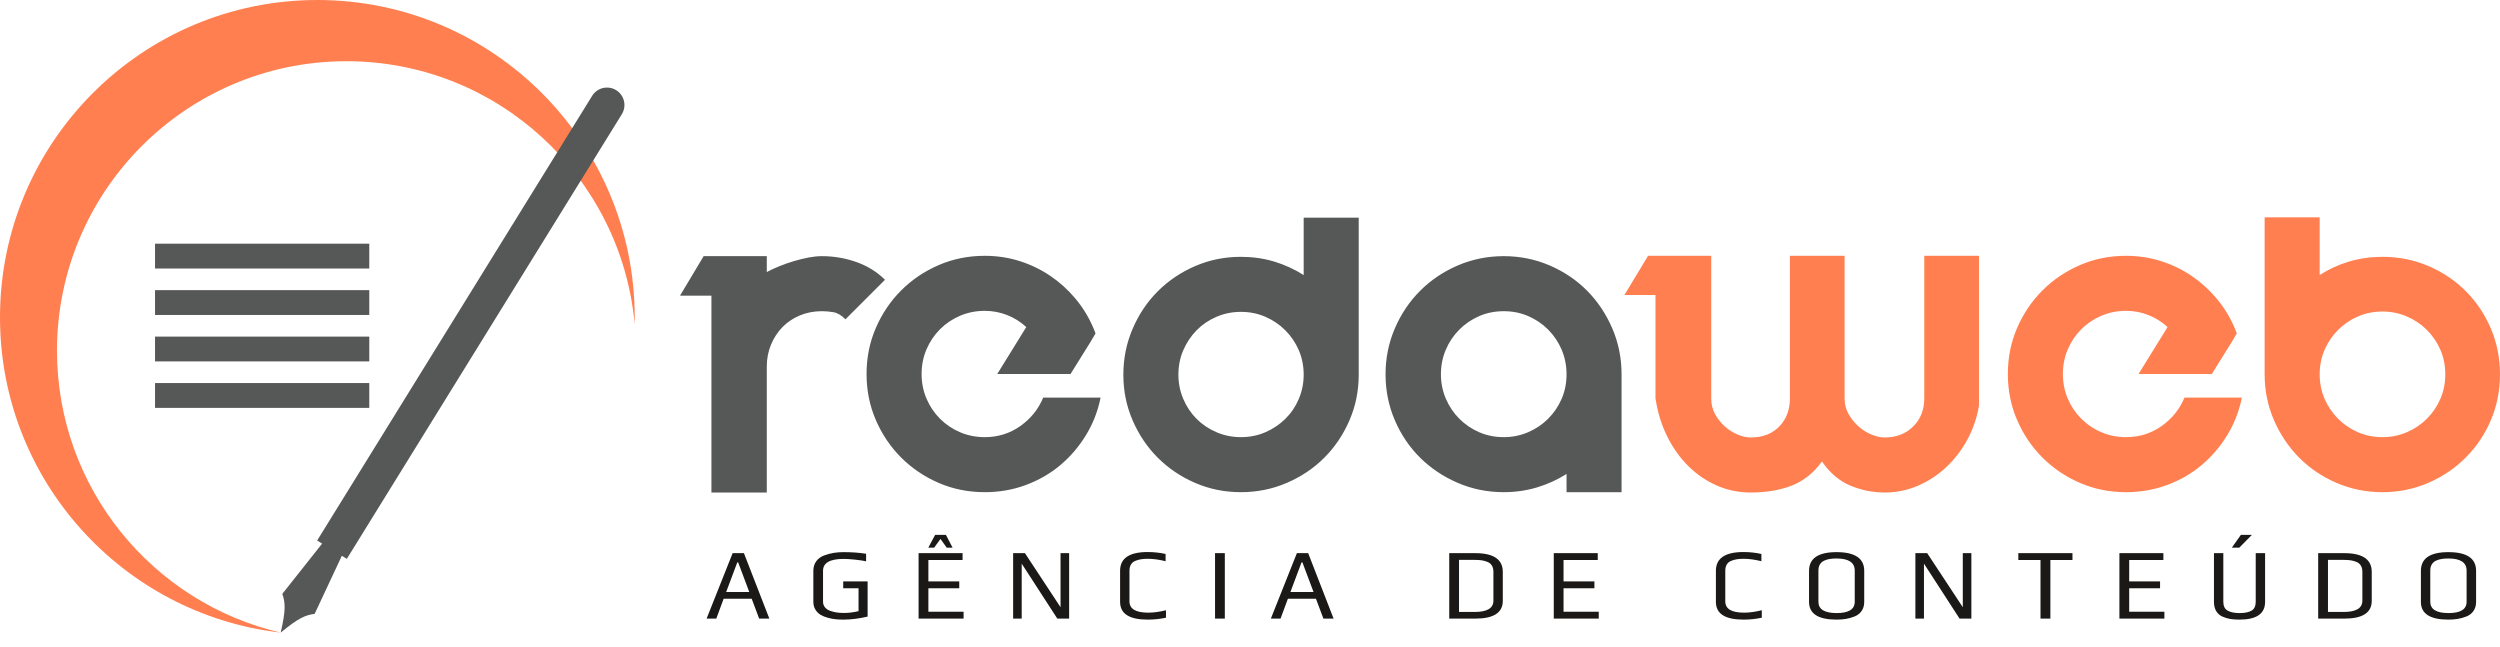
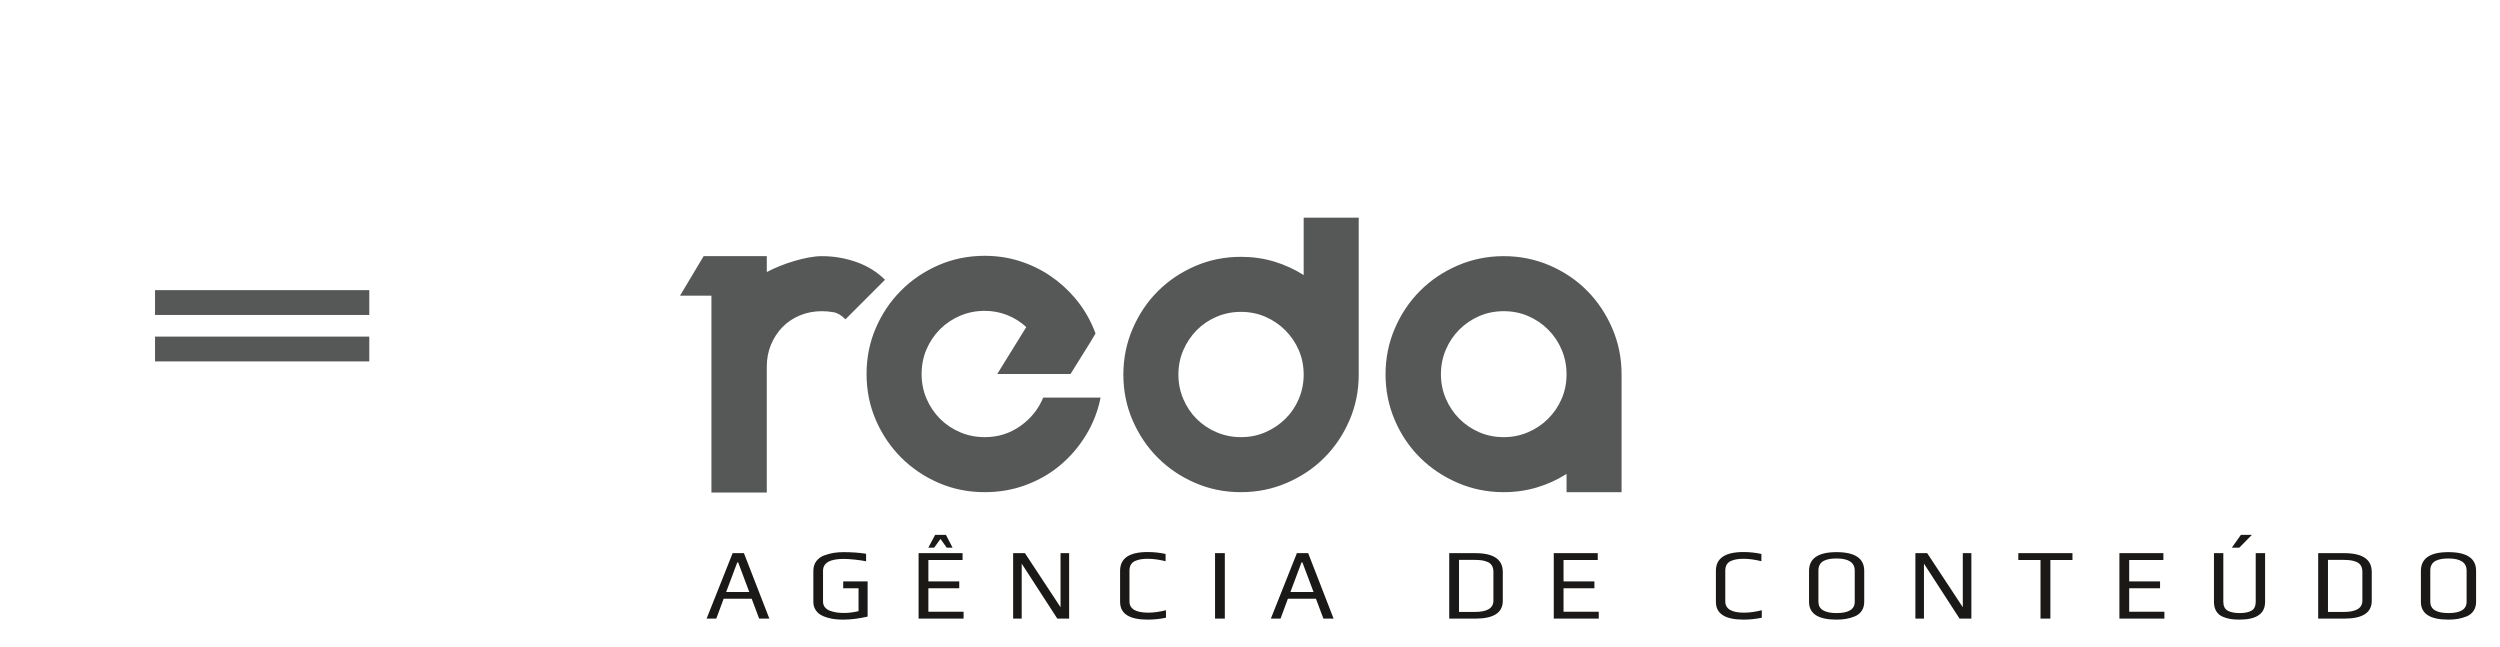
<svg xmlns="http://www.w3.org/2000/svg" width="170" height="44" viewBox="0 0 170 44" fill="none">
-   <path fill-rule="evenodd" clip-rule="evenodd" d="M21.581 0C33.498 0 43.161 9.664 43.161 21.581C43.161 21.729 43.159 21.877 43.156 22.025C42.236 12.01 33.813 4.163 23.558 4.163C12.69 4.163 3.876 12.977 3.876 23.846C3.876 33.176 10.372 40.992 19.087 43.017C8.345 41.781 0 32.654 0 21.581C0 9.664 9.664 0 21.581 0Z" fill="#FF7F50" />
-   <path fill-rule="evenodd" clip-rule="evenodd" d="M10.542 16.571V18.259H25.111V16.571H10.542Z" fill="#565757" />
  <path fill-rule="evenodd" clip-rule="evenodd" d="M10.542 19.73V21.418H25.111V19.73H10.542Z" fill="#565757" />
  <path fill-rule="evenodd" clip-rule="evenodd" d="M10.542 22.889V24.576H25.111V22.889H10.542Z" fill="#565757" />
-   <path fill-rule="evenodd" clip-rule="evenodd" d="M10.542 26.048V27.736H25.111V26.048H10.542Z" fill="#565757" />
  <path fill-rule="evenodd" clip-rule="evenodd" d="M55.885 17.418C56.697 17.418 57.481 17.552 58.239 17.82C58.996 18.088 59.643 18.49 60.179 19.025L57.492 21.712C57.217 21.436 56.945 21.276 56.677 21.23C56.409 21.184 56.145 21.161 55.885 21.161C55.349 21.161 54.852 21.257 54.392 21.448C53.933 21.639 53.539 21.903 53.21 22.24C52.881 22.577 52.621 22.975 52.429 23.434C52.238 23.893 52.142 24.391 52.142 24.927V33.492H48.377V20.105H46.241L47.848 17.418H48.377H50.535H52.142V18.497C52.402 18.36 52.693 18.226 53.015 18.095C53.336 17.965 53.665 17.851 54.002 17.751C54.339 17.652 54.668 17.571 54.99 17.51C55.311 17.449 55.609 17.418 55.885 17.418V17.418ZM74.839 27.039C74.656 27.958 74.323 28.811 73.84 29.599C73.358 30.388 72.772 31.069 72.084 31.643C71.395 32.217 70.614 32.665 69.742 32.986C68.869 33.308 67.943 33.468 66.963 33.468C65.846 33.468 64.801 33.258 63.829 32.837C62.857 32.416 62.007 31.842 61.28 31.115C60.553 30.388 59.979 29.538 59.558 28.566C59.137 27.594 58.926 26.549 58.926 25.432C58.926 24.314 59.137 23.27 59.558 22.297C59.979 21.325 60.553 20.476 61.28 19.749C62.007 19.022 62.857 18.448 63.829 18.027C64.801 17.606 65.846 17.395 66.963 17.395C67.79 17.395 68.578 17.514 69.328 17.751C70.078 17.988 70.771 18.321 71.406 18.75C72.042 19.178 72.608 19.688 73.106 20.277C73.603 20.866 74.005 21.513 74.311 22.217C74.388 22.385 74.449 22.538 74.495 22.676L74.127 23.296L72.796 25.432H67.813L69.787 22.24C69.405 21.888 68.972 21.616 68.49 21.425C68.008 21.234 67.499 21.138 66.963 21.138C66.366 21.138 65.808 21.249 65.287 21.471C64.766 21.693 64.311 21.999 63.921 22.389C63.531 22.78 63.224 23.235 63.002 23.756C62.78 24.276 62.669 24.835 62.669 25.432C62.669 26.029 62.78 26.587 63.002 27.108C63.224 27.628 63.531 28.084 63.921 28.474C64.311 28.865 64.766 29.171 65.287 29.393C65.808 29.615 66.366 29.726 66.963 29.726C67.866 29.726 68.674 29.473 69.386 28.968C70.098 28.463 70.614 27.82 70.936 27.039H74.839ZM92.393 14.8V25.478C92.393 26.58 92.182 27.617 91.761 28.589C91.34 29.561 90.77 30.407 90.05 31.126C89.331 31.846 88.482 32.416 87.502 32.837C86.522 33.258 85.481 33.468 84.379 33.468C83.277 33.468 82.24 33.258 81.268 32.837C80.296 32.416 79.45 31.846 78.73 31.126C78.011 30.407 77.441 29.561 77.02 28.589C76.599 27.617 76.388 26.58 76.388 25.478C76.388 24.375 76.599 23.335 77.02 22.355C77.441 21.375 78.011 20.526 78.73 19.806C79.45 19.087 80.296 18.516 81.268 18.095C82.24 17.674 83.277 17.464 84.379 17.464C85.175 17.464 85.929 17.571 86.641 17.785C87.352 18 88.022 18.306 88.65 18.704V14.8H92.393ZM84.379 29.726C84.976 29.726 85.531 29.615 86.044 29.393C86.556 29.171 87.008 28.868 87.398 28.486C87.789 28.103 88.095 27.651 88.317 27.131C88.539 26.61 88.65 26.059 88.65 25.478C88.65 24.881 88.539 24.326 88.317 23.813C88.095 23.3 87.789 22.849 87.398 22.458C87.008 22.068 86.556 21.762 86.044 21.54C85.531 21.318 84.976 21.207 84.379 21.207C83.797 21.207 83.246 21.318 82.726 21.54C82.205 21.762 81.754 22.068 81.371 22.458C80.988 22.849 80.686 23.3 80.464 23.813C80.242 24.326 80.131 24.881 80.131 25.478C80.131 26.059 80.242 26.61 80.464 27.131C80.686 27.651 80.988 28.103 81.371 28.486C81.754 28.868 82.205 29.171 82.726 29.393C83.246 29.615 83.797 29.726 84.379 29.726ZM110.267 25.478V33.468H106.525V32.228C105.897 32.627 105.223 32.933 104.504 33.147C103.785 33.361 103.034 33.468 102.254 33.468C101.151 33.468 100.111 33.258 99.131 32.837C98.151 32.416 97.298 31.846 96.571 31.126C95.844 30.407 95.269 29.557 94.849 28.578C94.428 27.598 94.217 26.557 94.217 25.455C94.217 24.352 94.428 23.312 94.849 22.332C95.269 21.352 95.844 20.499 96.571 19.771C97.298 19.045 98.151 18.471 99.131 18.05C100.111 17.629 101.151 17.418 102.254 17.418C103.356 17.418 104.397 17.629 105.377 18.05C106.356 18.471 107.206 19.045 107.925 19.771C108.645 20.499 109.215 21.352 109.636 22.332C110.057 23.312 110.267 24.352 110.267 25.455V25.478ZM102.254 29.726C102.835 29.726 103.386 29.615 103.907 29.393C104.427 29.171 104.883 28.865 105.273 28.474C105.664 28.084 105.97 27.632 106.192 27.119C106.414 26.607 106.525 26.052 106.525 25.455C106.525 24.858 106.414 24.299 106.192 23.778C105.97 23.258 105.664 22.803 105.273 22.412C104.883 22.022 104.431 21.716 103.918 21.494C103.406 21.272 102.851 21.161 102.254 21.161C101.657 21.161 101.102 21.272 100.589 21.494C100.076 21.716 99.625 22.022 99.234 22.412C98.844 22.803 98.538 23.258 98.316 23.778C98.094 24.299 97.983 24.858 97.983 25.455C97.983 26.036 98.094 26.587 98.316 27.108C98.538 27.628 98.844 28.084 99.234 28.474C99.625 28.865 100.076 29.171 100.589 29.393C101.102 29.615 101.657 29.726 102.254 29.726Z" fill="#565757" />
-   <path fill-rule="evenodd" clip-rule="evenodd" d="M134.571 17.395V27.59C134.434 28.401 134.173 29.163 133.791 29.875C133.408 30.587 132.934 31.21 132.367 31.746C131.801 32.282 131.158 32.707 130.438 33.021C129.719 33.334 128.961 33.491 128.165 33.491C127.354 33.491 126.573 33.334 125.823 33.021C125.073 32.707 124.43 32.16 123.894 31.379C123.328 32.16 122.643 32.707 121.839 33.021C121.035 33.334 120.105 33.491 119.049 33.491C118.238 33.491 117.472 33.334 116.753 33.021C116.033 32.707 115.387 32.267 114.813 31.7C114.239 31.134 113.756 30.456 113.366 29.668C112.976 28.88 112.712 28.019 112.574 27.085V20.058H110.461L112.069 17.395H114.755H116.363V27.085C116.363 27.483 116.451 27.843 116.627 28.164C116.803 28.486 117.025 28.765 117.293 29.002C117.56 29.239 117.851 29.423 118.165 29.553C118.479 29.683 118.774 29.748 119.049 29.748C119.86 29.748 120.507 29.5 120.989 29.002C121.472 28.505 121.713 27.866 121.713 27.085V17.395H125.432V27.085C125.432 27.483 125.524 27.843 125.708 28.164C125.892 28.486 126.118 28.765 126.385 29.002C126.653 29.239 126.948 29.423 127.269 29.553C127.591 29.683 127.89 29.748 128.165 29.748C128.946 29.748 129.589 29.5 130.094 29.002C130.599 28.505 130.851 27.866 130.851 27.085V17.395H134.571ZM152.446 27.039C152.263 27.957 151.93 28.811 151.447 29.599C150.965 30.388 150.38 31.069 149.691 31.643C149.002 32.217 148.221 32.665 147.349 32.986C146.476 33.307 145.55 33.468 144.57 33.468C143.453 33.468 142.408 33.258 141.436 32.837C140.464 32.416 139.614 31.842 138.887 31.115C138.16 30.388 137.586 29.538 137.165 28.566C136.744 27.594 136.534 26.549 136.534 25.432C136.534 24.314 136.744 23.27 137.165 22.297C137.586 21.325 138.16 20.476 138.887 19.749C139.614 19.021 140.464 18.447 141.436 18.026C142.408 17.605 143.453 17.395 144.57 17.395C145.397 17.395 146.185 17.514 146.935 17.751C147.685 17.988 148.378 18.321 149.013 18.75C149.649 19.178 150.215 19.687 150.712 20.277C151.21 20.866 151.612 21.513 151.918 22.217C151.995 22.385 152.056 22.538 152.102 22.676L151.734 23.296L150.403 25.432H145.42L147.394 22.24C147.012 21.888 146.579 21.616 146.097 21.425C145.615 21.233 145.106 21.138 144.57 21.138C143.973 21.138 143.415 21.249 142.894 21.471C142.373 21.693 141.918 21.999 141.528 22.389C141.138 22.779 140.831 23.235 140.609 23.756C140.387 24.276 140.276 24.835 140.276 25.432C140.276 26.029 140.387 26.587 140.609 27.108C140.831 27.628 141.138 28.084 141.528 28.474C141.918 28.864 142.373 29.171 142.894 29.393C143.415 29.614 143.973 29.726 144.57 29.726C145.473 29.726 146.281 29.473 146.993 28.968C147.705 28.463 148.221 27.82 148.543 27.039H152.446ZM162.009 17.464C163.111 17.464 164.148 17.671 165.12 18.084C166.092 18.497 166.942 19.067 167.669 19.794C168.396 20.521 168.966 21.371 169.38 22.343C169.793 23.315 170 24.352 170 25.454C170 26.557 169.793 27.594 169.38 28.566C168.966 29.538 168.396 30.388 167.669 31.115C166.942 31.842 166.092 32.416 165.12 32.837C164.148 33.258 163.111 33.468 162.009 33.468C160.907 33.468 159.866 33.258 158.886 32.837C157.906 32.416 157.057 31.842 156.337 31.115C155.618 30.388 155.048 29.538 154.627 28.566C154.206 27.594 153.995 26.557 153.995 25.454V14.777H157.738V18.704C158.35 18.306 159.016 18 159.736 17.785C160.455 17.571 161.213 17.464 162.009 17.464V17.464ZM162.009 29.726C162.591 29.726 163.142 29.614 163.662 29.393C164.183 29.171 164.638 28.864 165.028 28.474C165.419 28.084 165.725 27.632 165.947 27.119C166.169 26.607 166.28 26.052 166.28 25.454C166.28 24.858 166.169 24.303 165.947 23.79C165.725 23.277 165.419 22.826 165.028 22.435C164.638 22.045 164.183 21.738 163.662 21.517C163.142 21.295 162.591 21.184 162.009 21.184C161.412 21.184 160.857 21.295 160.344 21.517C159.831 21.738 159.38 22.045 158.989 22.435C158.599 22.826 158.293 23.277 158.071 23.79C157.849 24.303 157.738 24.858 157.738 25.454C157.738 26.052 157.849 26.607 158.071 27.119C158.293 27.632 158.599 28.084 158.989 28.474C159.38 28.864 159.831 29.171 160.344 29.393C160.857 29.614 161.412 29.726 162.009 29.726Z" fill="#FF7F50" />
-   <path fill-rule="evenodd" clip-rule="evenodd" d="M19.088 43.017C19.444 41.469 19.403 40.982 19.197 40.383L21.905 36.965L21.566 36.755L40.266 6.517C40.611 5.959 41.342 5.787 41.9 6.132C42.457 6.476 42.629 7.208 42.285 7.765L23.584 38.003L23.245 37.794L21.396 41.743C20.769 41.827 20.314 42.007 19.088 43.017V43.017Z" fill="#565757" />
  <path fill-rule="evenodd" clip-rule="evenodd" d="M52.316 42.066H51.623L51.115 40.714H49.208L48.707 42.066H48.049L49.819 37.614H50.587L52.316 42.066ZM50.95 40.255L50.196 38.245H50.134L49.38 40.255H50.95ZM58.998 41.928C58.404 42.066 57.857 42.134 57.359 42.134C57.171 42.134 56.994 42.126 56.827 42.11C56.66 42.094 56.481 42.06 56.289 42.007C56.097 41.955 55.931 41.886 55.791 41.802C55.652 41.717 55.536 41.599 55.445 41.448C55.353 41.298 55.308 41.124 55.308 40.927V38.821C55.308 38.56 55.375 38.34 55.51 38.159C55.645 37.978 55.827 37.847 56.055 37.765C56.284 37.682 56.501 37.625 56.707 37.593C56.913 37.561 57.13 37.545 57.359 37.545C57.908 37.545 58.42 37.582 58.895 37.655V38.169C58.722 38.128 58.472 38.091 58.148 38.056C57.823 38.022 57.565 38.005 57.373 38.005C56.435 38.005 55.966 38.275 55.966 38.814V40.913C55.966 41.064 56.011 41.193 56.1 41.301C56.189 41.408 56.31 41.489 56.464 41.541C56.617 41.594 56.768 41.63 56.916 41.651C57.065 41.671 57.226 41.682 57.4 41.682C57.706 41.682 58.033 41.64 58.381 41.558V40.001H57.338V39.535H58.998V41.928ZM65.524 42.066H62.464V37.614H65.455V38.08H63.13V39.535H65.229V40.001H63.13V41.599H65.524V42.066ZM63.123 37.243L63.589 36.372H64.323L64.776 37.243H64.378L63.953 36.646L63.521 37.243H63.123ZM72.701 42.066H71.898L69.476 38.327V42.066H68.893V37.614H69.696L72.117 41.291V37.614H72.701V42.066ZM79.287 42.004C78.889 42.091 78.473 42.134 78.039 42.134C76.79 42.134 76.166 41.732 76.166 40.927V38.814C76.166 37.963 76.79 37.538 78.039 37.538C78.455 37.538 78.862 37.582 79.26 37.669V38.163C78.821 38.053 78.418 37.998 78.053 37.998C77.879 37.998 77.726 38.008 77.593 38.029C77.46 38.049 77.33 38.086 77.202 38.139C77.074 38.191 76.976 38.273 76.907 38.385C76.838 38.497 76.804 38.638 76.804 38.807V40.893C76.804 41.405 77.229 41.661 78.08 41.661C78.446 41.661 78.848 41.606 79.287 41.496V42.004ZM83.288 42.066H82.623V37.614H83.288V42.066ZM90.685 42.066H89.992L89.484 40.714H87.577L87.076 42.066H86.418L88.188 37.614H88.956L90.685 42.066ZM89.32 40.255L88.565 38.245H88.503L87.749 40.255H89.32ZM102.19 38.89V40.858C102.19 41.663 101.568 42.066 100.324 42.066H98.548V37.614H100.317C101.566 37.614 102.19 38.039 102.19 38.89ZM101.552 40.845V38.883C101.552 38.714 101.518 38.573 101.449 38.461C101.381 38.349 101.283 38.266 101.158 38.214C101.032 38.161 100.903 38.125 100.77 38.104C100.638 38.084 100.484 38.073 100.311 38.073H99.213V41.613H100.276C101.127 41.613 101.552 41.357 101.552 40.845V40.845ZM108.715 42.066H105.656V37.614H108.647V38.08H106.321V39.535H108.42V40.001H106.321V41.599H108.715V42.066ZM119.802 42.004C119.404 42.091 118.988 42.134 118.554 42.134C117.305 42.134 116.681 41.732 116.681 40.927V38.814C116.681 37.963 117.305 37.538 118.554 37.538C118.97 37.538 119.377 37.582 119.775 37.669V38.163C119.336 38.053 118.933 37.998 118.567 37.998C118.394 37.998 118.24 38.008 118.108 38.029C117.975 38.049 117.845 38.086 117.717 38.139C117.589 38.191 117.491 38.273 117.422 38.385C117.353 38.497 117.319 38.638 117.319 38.807V40.893C117.319 41.405 117.744 41.661 118.595 41.661C118.961 41.661 119.363 41.606 119.802 41.496V42.004ZM126.767 38.814V40.927C126.767 41.169 126.708 41.375 126.592 41.544C126.475 41.714 126.316 41.838 126.115 41.918C125.914 41.998 125.715 42.054 125.518 42.086C125.322 42.118 125.109 42.134 124.88 42.134C123.636 42.134 123.014 41.732 123.014 40.927V38.821C123.014 37.97 123.636 37.545 124.88 37.545C126.138 37.545 126.767 37.968 126.767 38.814V38.814ZM126.122 40.92V38.8C126.122 38.252 125.71 37.977 124.887 37.977C124.713 37.977 124.56 37.988 124.427 38.008C124.295 38.029 124.167 38.068 124.043 38.125C123.92 38.182 123.824 38.266 123.755 38.379C123.687 38.49 123.652 38.631 123.652 38.8V40.92C123.652 41.432 124.066 41.689 124.894 41.689C125.713 41.689 126.122 41.432 126.122 40.92ZM134.053 42.066H133.251L130.829 38.327V42.066H130.246V37.614H131.049L133.47 41.291V37.614H134.053V42.066ZM140.928 38.08H139.426V42.066H138.754V38.08H137.245V37.614H140.928V38.08ZM147.179 42.066H144.12V37.614H147.11V38.08H144.785V39.535H146.884V40.001H144.785V41.599H147.179V42.066ZM154.026 37.614V40.927C154.026 41.732 153.446 42.134 152.284 42.134C152.051 42.134 151.843 42.12 151.66 42.09C151.477 42.06 151.296 42.005 151.118 41.925C150.94 41.845 150.8 41.721 150.699 41.551C150.599 41.382 150.549 41.174 150.549 40.927V37.614H151.186V40.92C151.186 41.213 151.285 41.414 151.482 41.524C151.678 41.634 151.95 41.689 152.298 41.689C152.645 41.689 152.914 41.634 153.104 41.524C153.294 41.414 153.389 41.213 153.389 40.92V37.614H154.026ZM153.128 36.372L152.27 37.243H151.763L152.38 36.372H153.128ZM161.279 38.89V40.858C161.279 41.663 160.657 42.066 159.413 42.066H157.636V37.614H159.406C160.655 37.614 161.279 38.039 161.279 38.89ZM160.641 40.845V38.883C160.641 38.714 160.607 38.573 160.538 38.461C160.469 38.349 160.372 38.266 160.247 38.214C160.121 38.161 159.992 38.125 159.859 38.104C159.726 38.084 159.573 38.073 159.399 38.073H158.302V41.613H159.365C160.216 41.613 160.641 41.357 160.641 40.845V40.845ZM168.374 38.814V40.927C168.374 41.169 168.315 41.375 168.198 41.544C168.082 41.714 167.923 41.838 167.722 41.918C167.521 41.998 167.322 42.054 167.125 42.086C166.928 42.118 166.716 42.134 166.487 42.134C165.243 42.134 164.621 41.732 164.621 40.927V38.821C164.621 37.97 165.243 37.545 166.487 37.545C167.745 37.545 168.374 37.968 168.374 38.814V38.814ZM167.729 40.92V38.8C167.729 38.252 167.317 37.977 166.494 37.977C166.32 37.977 166.167 37.988 166.034 38.008C165.902 38.029 165.774 38.068 165.65 38.125C165.527 38.182 165.431 38.266 165.362 38.379C165.293 38.49 165.259 38.631 165.259 38.8V40.92C165.259 41.432 165.673 41.689 166.501 41.689C167.319 41.689 167.729 41.432 167.729 40.92V40.92Z" fill="#1B1918" />
</svg>